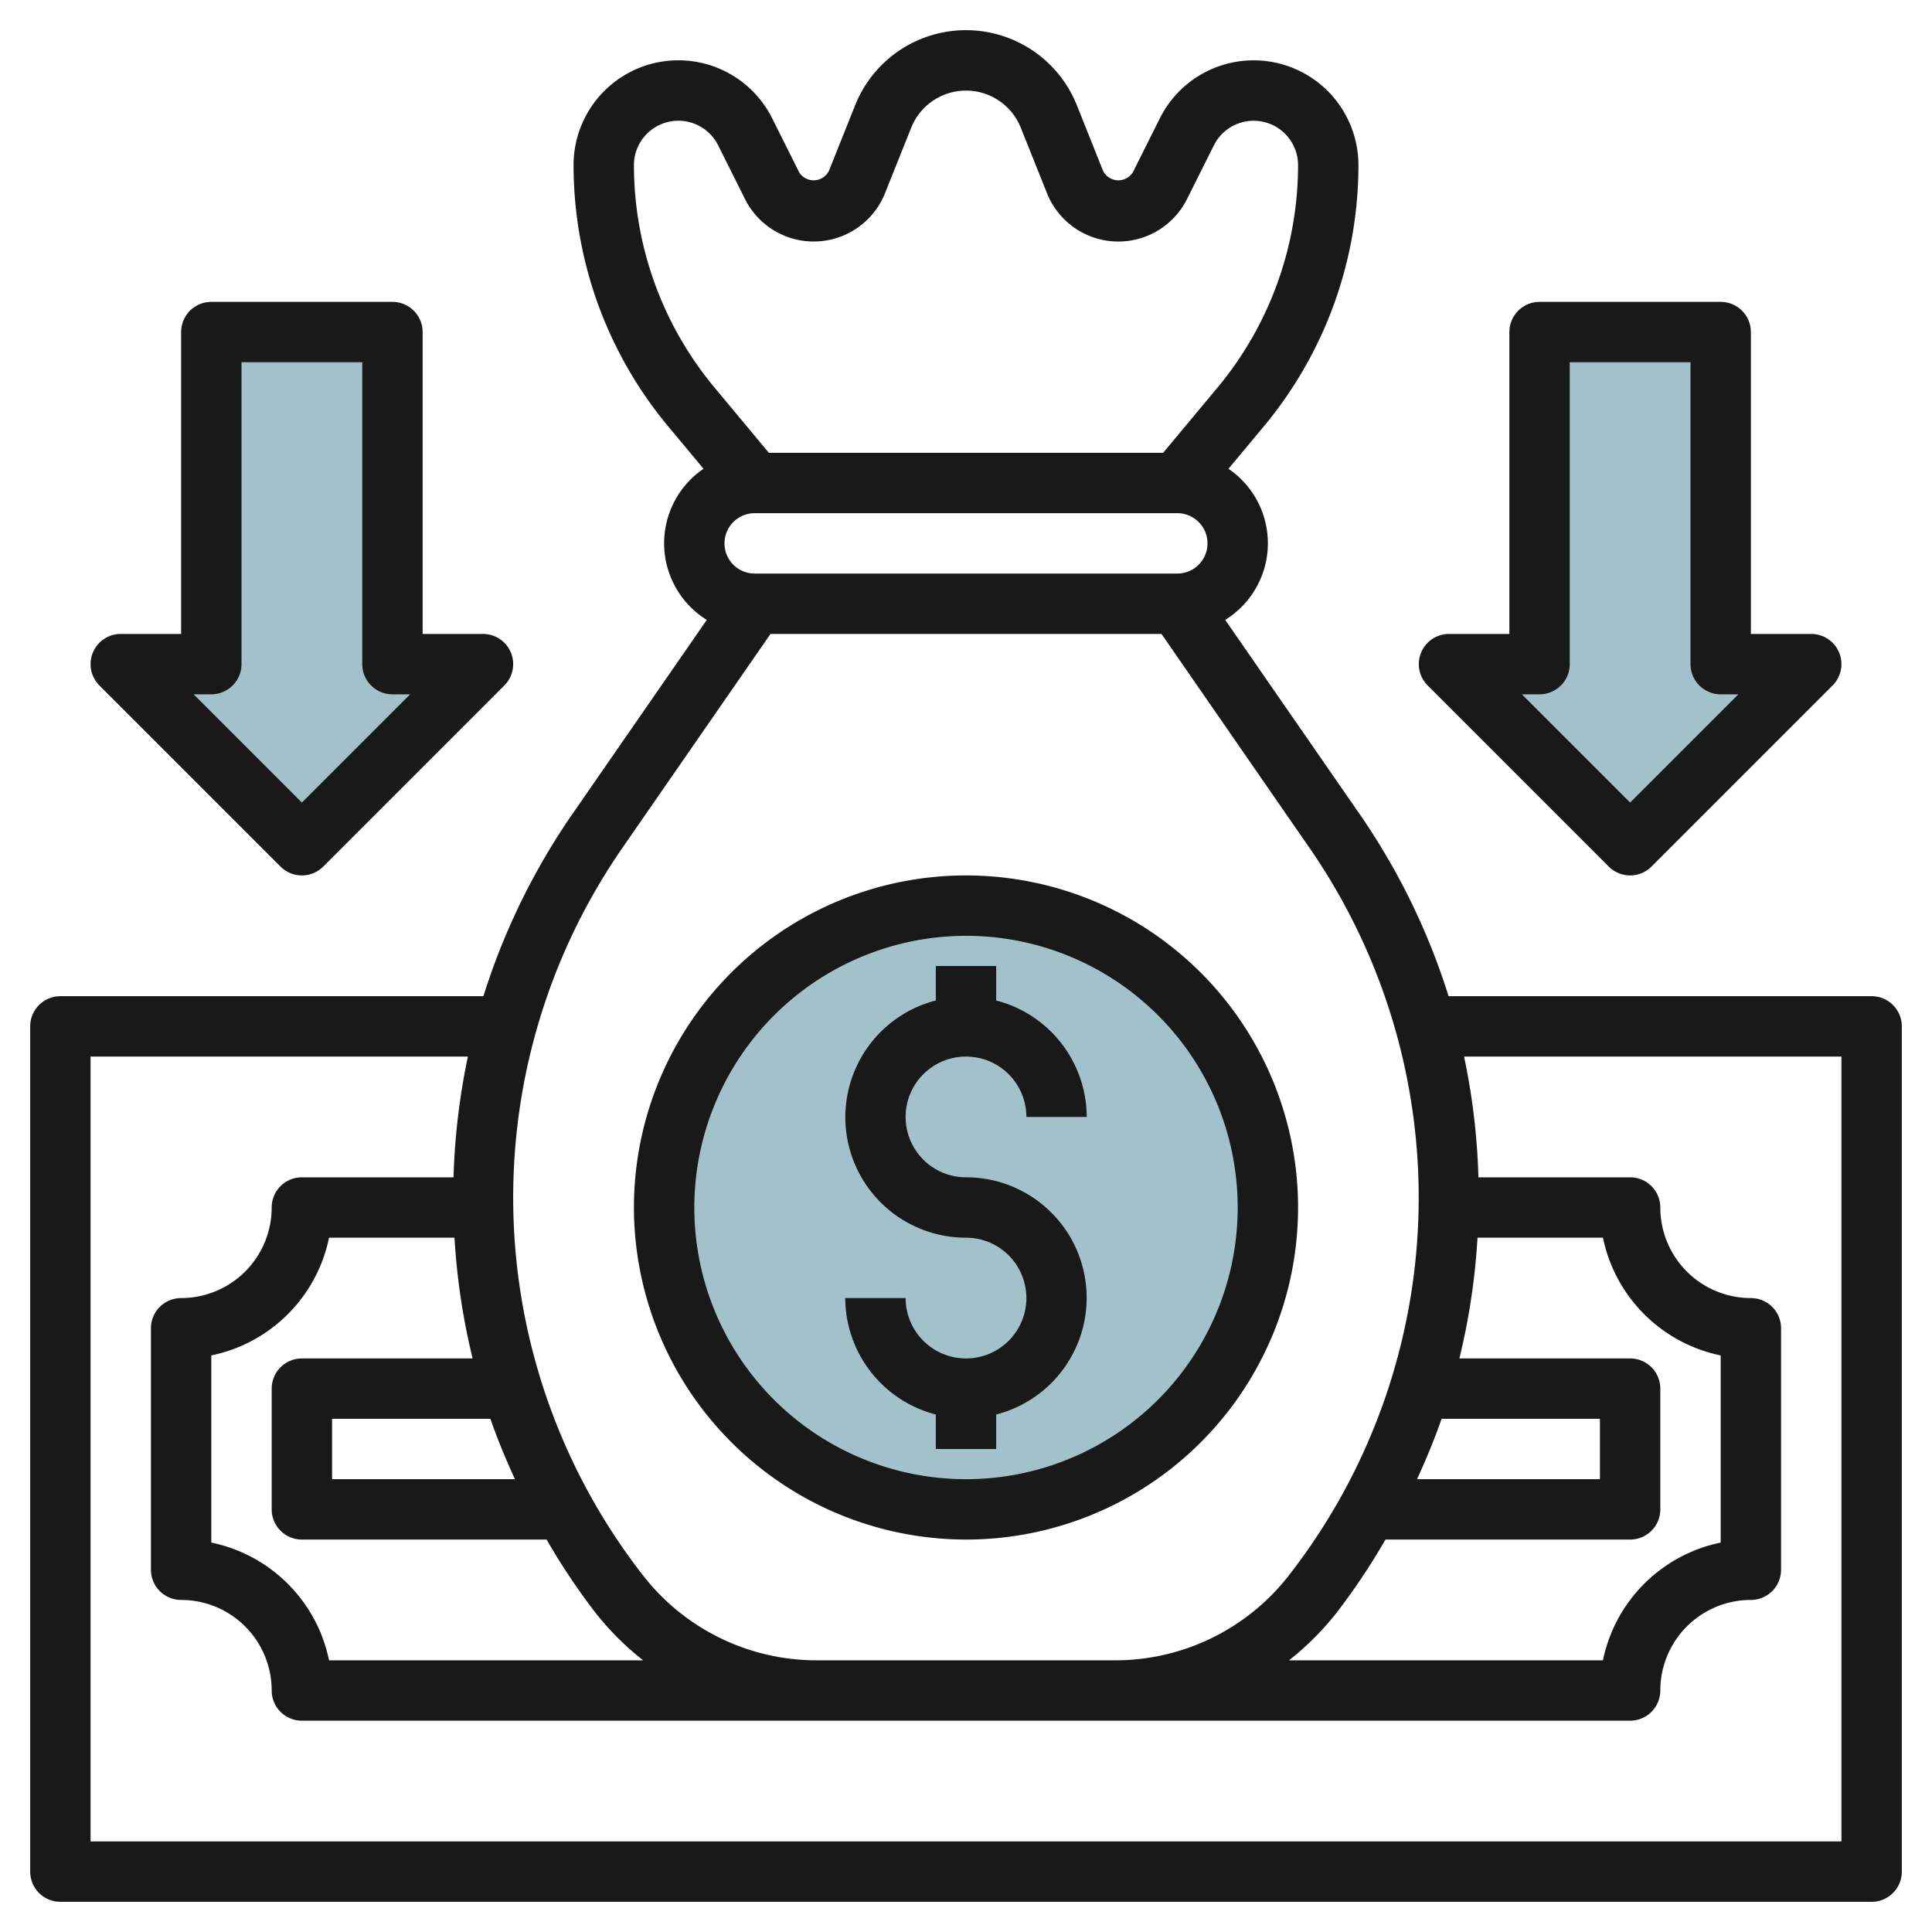
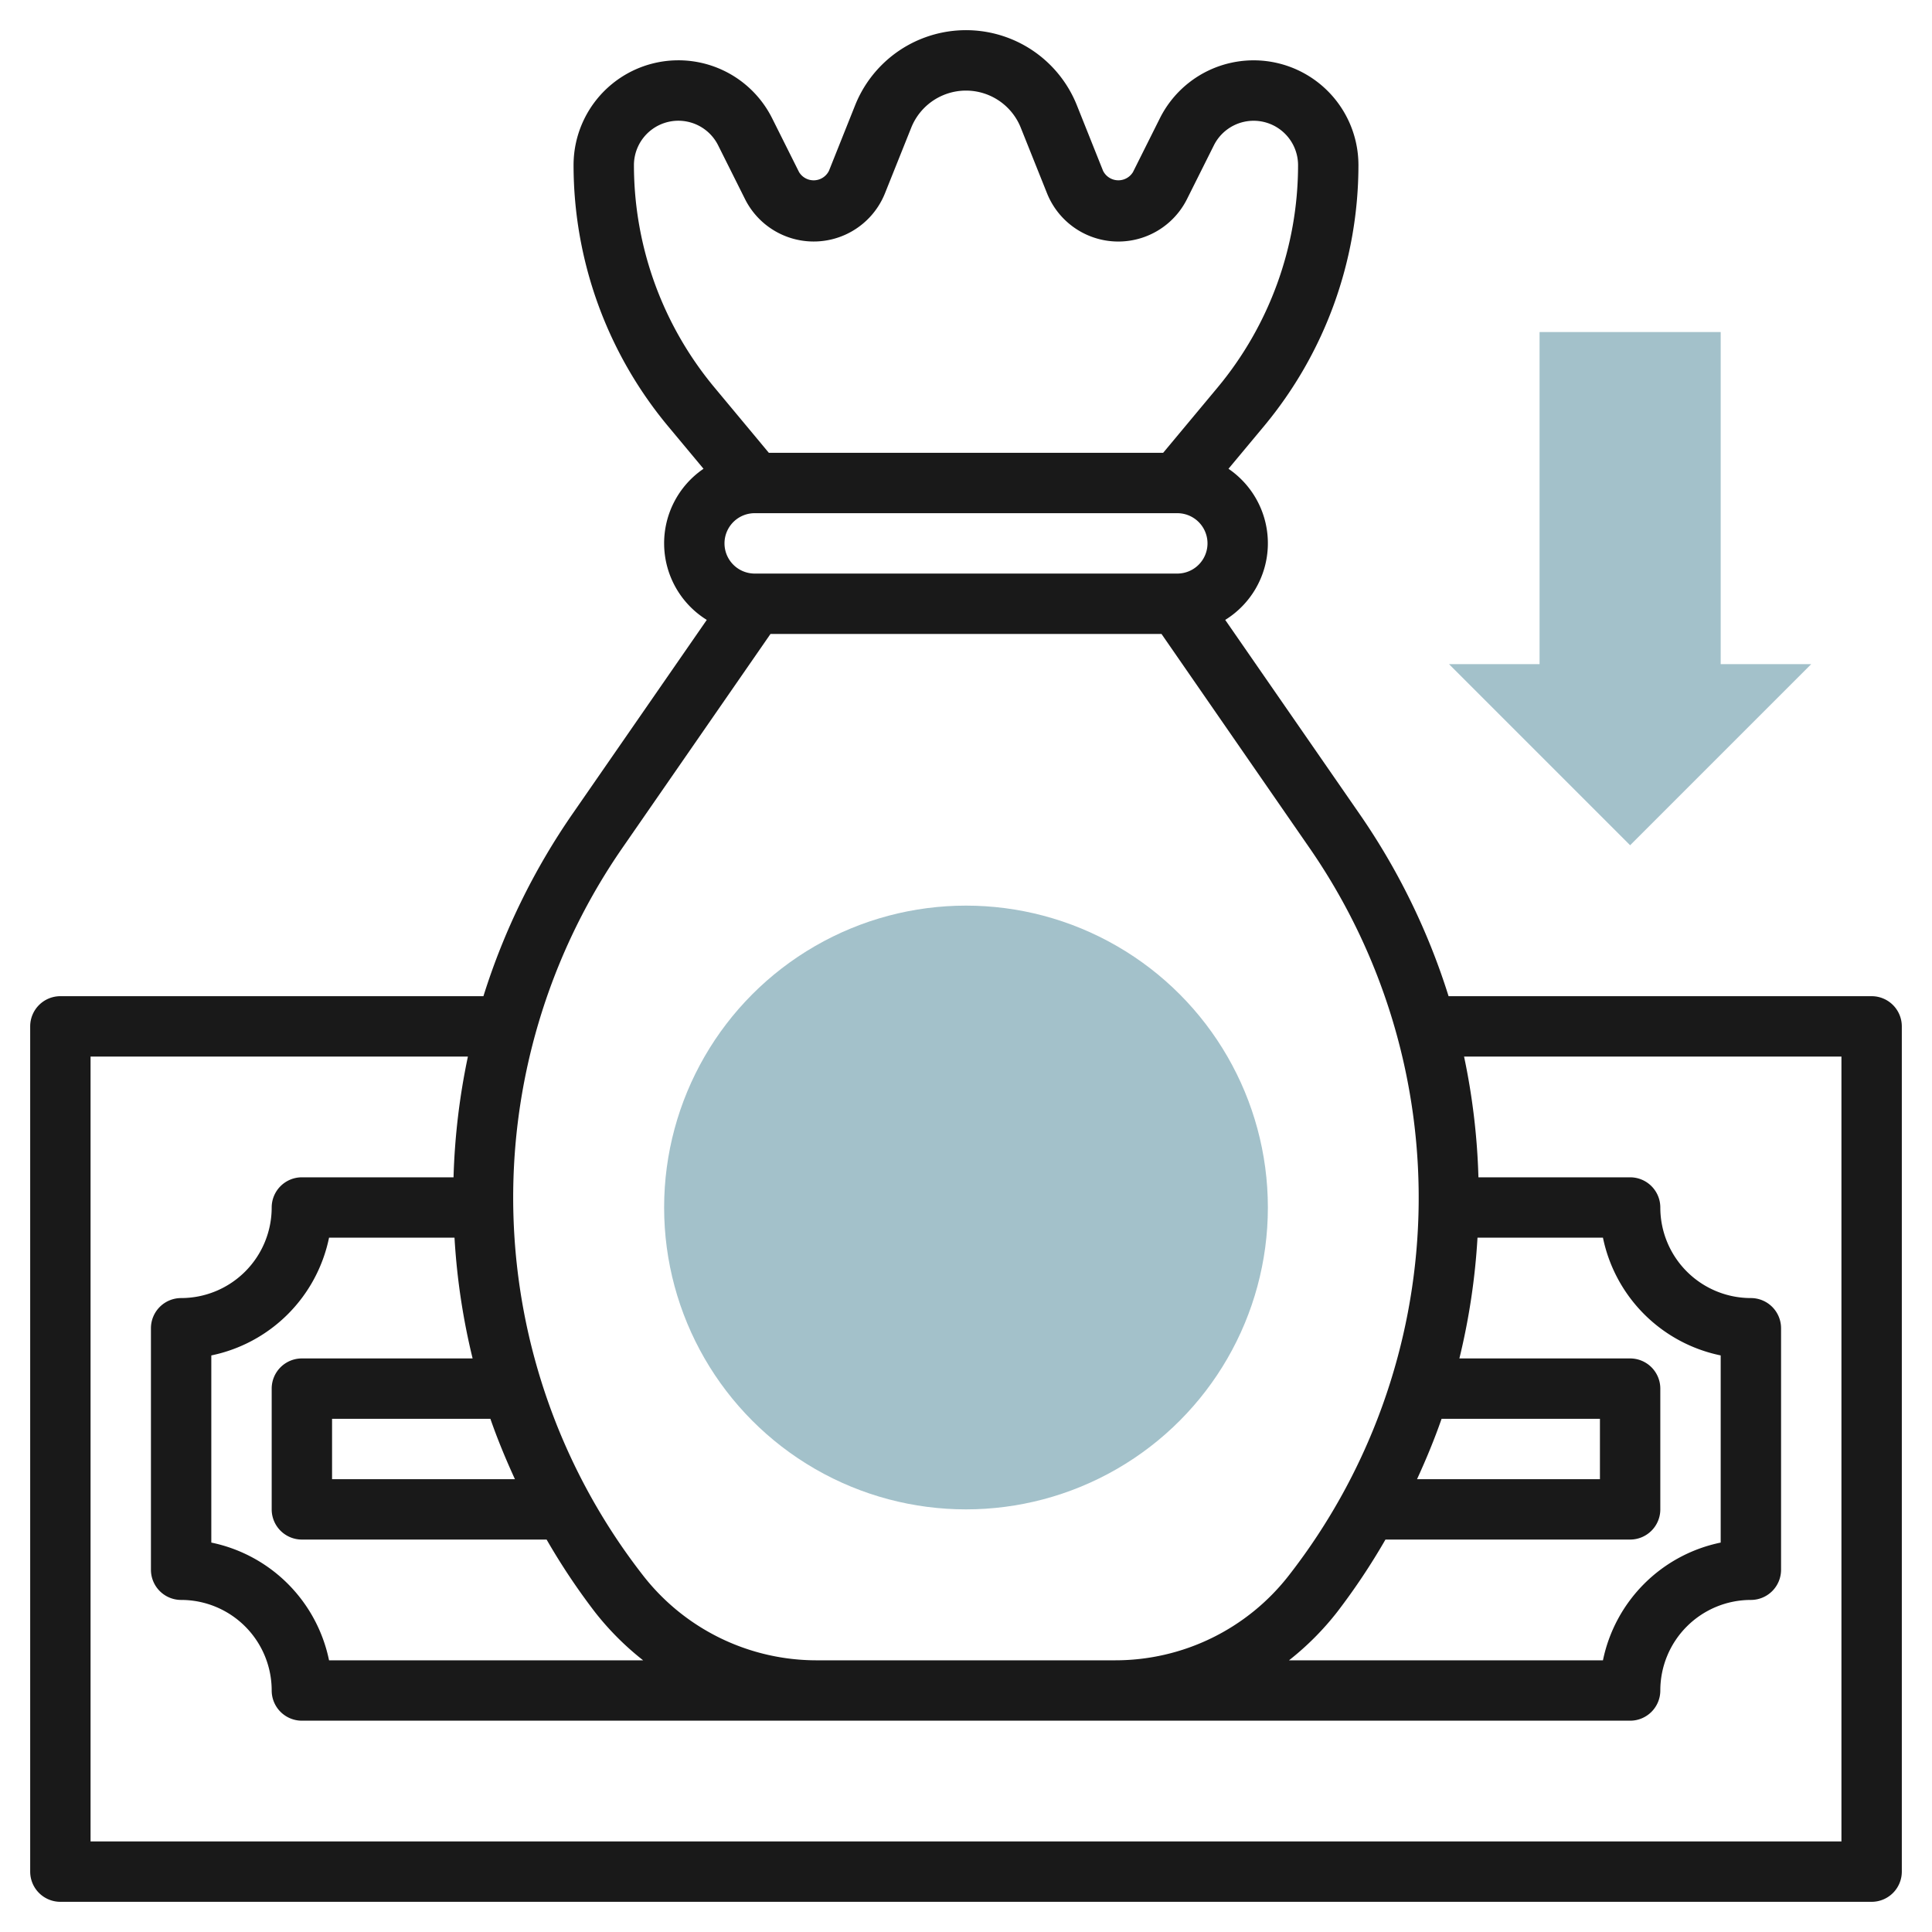
<svg xmlns="http://www.w3.org/2000/svg" height="512" viewBox="0 0 64 64" width="512">
  <g id="Layer_8" data-name="Layer 8">
    <circle cx="32" cy="40" fill="#a3c1ca" r="10" />
-     <path d="m4 22 6 6 6-6h-3v-11h-6v11z" fill="#a3c1ca" />
    <path d="m48 22 6 6 6-6h-3v-11h-6v11z" fill="#a3c1ca" />
    <g fill="#191919">
      <path d="m62 33h-14.014a22.351 22.351 0 0 0 -2.962-6.055l-4.437-6.41a2.986 2.986 0 0 0 .108-5.006l1.175-1.41a13.529 13.529 0 0 0 3.13-8.647 3.472 3.472 0 0 0 -6.578-1.553l-.89 1.78a.566.566 0 0 1 -.992-.041l-.868-2.173a3.955 3.955 0 0 0 -7.344 0l-.867 2.171a.565.565 0 0 1 -.993.042l-.89-1.78a3.472 3.472 0 0 0 -6.578 1.554 13.529 13.529 0 0 0 3.13 8.647l1.175 1.41a2.986 2.986 0 0 0 .108 5.006l-4.437 6.41a22.351 22.351 0 0 0 -2.962 6.055h-14.014a1 1 0 0 0 -1 1v28a1 1 0 0 0 1 1h60a1 1 0 0 0 1-1v-28a1 1 0 0 0 -1-1zm-8.9 8a5.013 5.013 0 0 0 3.9 3.9v6.2a5.013 5.013 0 0 0 -3.9 3.9h-10.4a9.374 9.374 0 0 0 1.595-1.6 21.9 21.9 0 0 0 1.6-2.4h8.105a1 1 0 0 0 1-1v-4a1 1 0 0 0 -1-1h-5.656a22.268 22.268 0 0 0 .6-4zm-6.159 8c.3-.655.577-1.32.813-2h5.246v2zm-21.941-30a1 1 0 0 1 0-2h14a1 1 0 0 1 0 2zm-4-13.528a1.472 1.472 0 0 1 2.789-.658l.89 1.78a2.544 2.544 0 0 0 4.638-.194l.869-2.171a1.954 1.954 0 0 1 3.628 0l.87 2.174a2.544 2.544 0 0 0 4.637.192l.89-1.78a1.472 1.472 0 0 1 2.789.657 11.524 11.524 0 0 1 -2.667 7.366l-1.802 2.162h-13.062l-1.8-2.162a11.524 11.524 0 0 1 -2.669-7.366zm-.38 22.612 4.904-7.084h12.952l4.9 7.084a20.359 20.359 0 0 1 -.668 24.087 7.284 7.284 0 0 1 -5.781 2.829h-9.854a7.284 7.284 0 0 1 -5.785-2.829 20.359 20.359 0 0 1 -.668-24.087zm-5.564 12.916a22.268 22.268 0 0 0 .6 4h-5.656a1 1 0 0 0 -1 1v4a1 1 0 0 0 1 1h8.107a21.9 21.9 0 0 0 1.6 2.4 9.374 9.374 0 0 0 1.598 1.6h-10.405a5.013 5.013 0 0 0 -3.9-3.9v-6.2a5.013 5.013 0 0 0 3.9-3.9zm2 8h-6.056v-2h5.245c.236.68.513 1.345.813 2zm43.944 12h-58v-26h12.5a22.406 22.406 0 0 0 -.476 4h-5.024a1 1 0 0 0 -1 1 3 3 0 0 1 -3 3 1 1 0 0 0 -1 1v8a1 1 0 0 0 1 1 3 3 0 0 1 3 3 1 1 0 0 0 1 1h44a1 1 0 0 0 1-1 3 3 0 0 1 3-3 1 1 0 0 0 1-1v-8a1 1 0 0 0 -1-1 3 3 0 0 1 -3-3 1 1 0 0 0 -1-1h-5.025a22.315 22.315 0 0 0 -.476-4h12.501z" />
-       <path d="m32 45a2 2 0 0 1 -2-2h-2a4 4 0 0 0 3 3.858v1.142h2v-1.142a3.992 3.992 0 0 0 -1-7.858 2 2 0 1 1 2-2h2a4 4 0 0 0 -3-3.858v-1.142h-2v1.142a3.992 3.992 0 0 0 1 7.858 2 2 0 0 1 0 4z" />
-       <path d="m32 51a11 11 0 1 0 -11-11 11.013 11.013 0 0 0 11 11zm0-20a9 9 0 1 1 -9 9 9.01 9.01 0 0 1 9-9z" />
-       <path d="m9.293 28.707a1 1 0 0 0 1.414 0l6-6a1 1 0 0 0 -.707-1.707h-2v-10a1 1 0 0 0 -1-1h-6a1 1 0 0 0 -1 1v10h-2a1 1 0 0 0 -.707 1.707zm-2.293-5.707a1 1 0 0 0 1-1v-10h4v10a1 1 0 0 0 1 1h.586l-3.586 3.586-3.586-3.586z" />
-       <path d="m53.293 28.707a1 1 0 0 0 1.414 0l6-6a1 1 0 0 0 -.707-1.707h-2v-10a1 1 0 0 0 -1-1h-6a1 1 0 0 0 -1 1v10h-2a1 1 0 0 0 -.707 1.707zm-2.293-5.707a1 1 0 0 0 1-1v-10h4v10a1 1 0 0 0 1 1h.586l-3.586 3.586-3.586-3.586z" />
    </g>
  </g>
</svg>